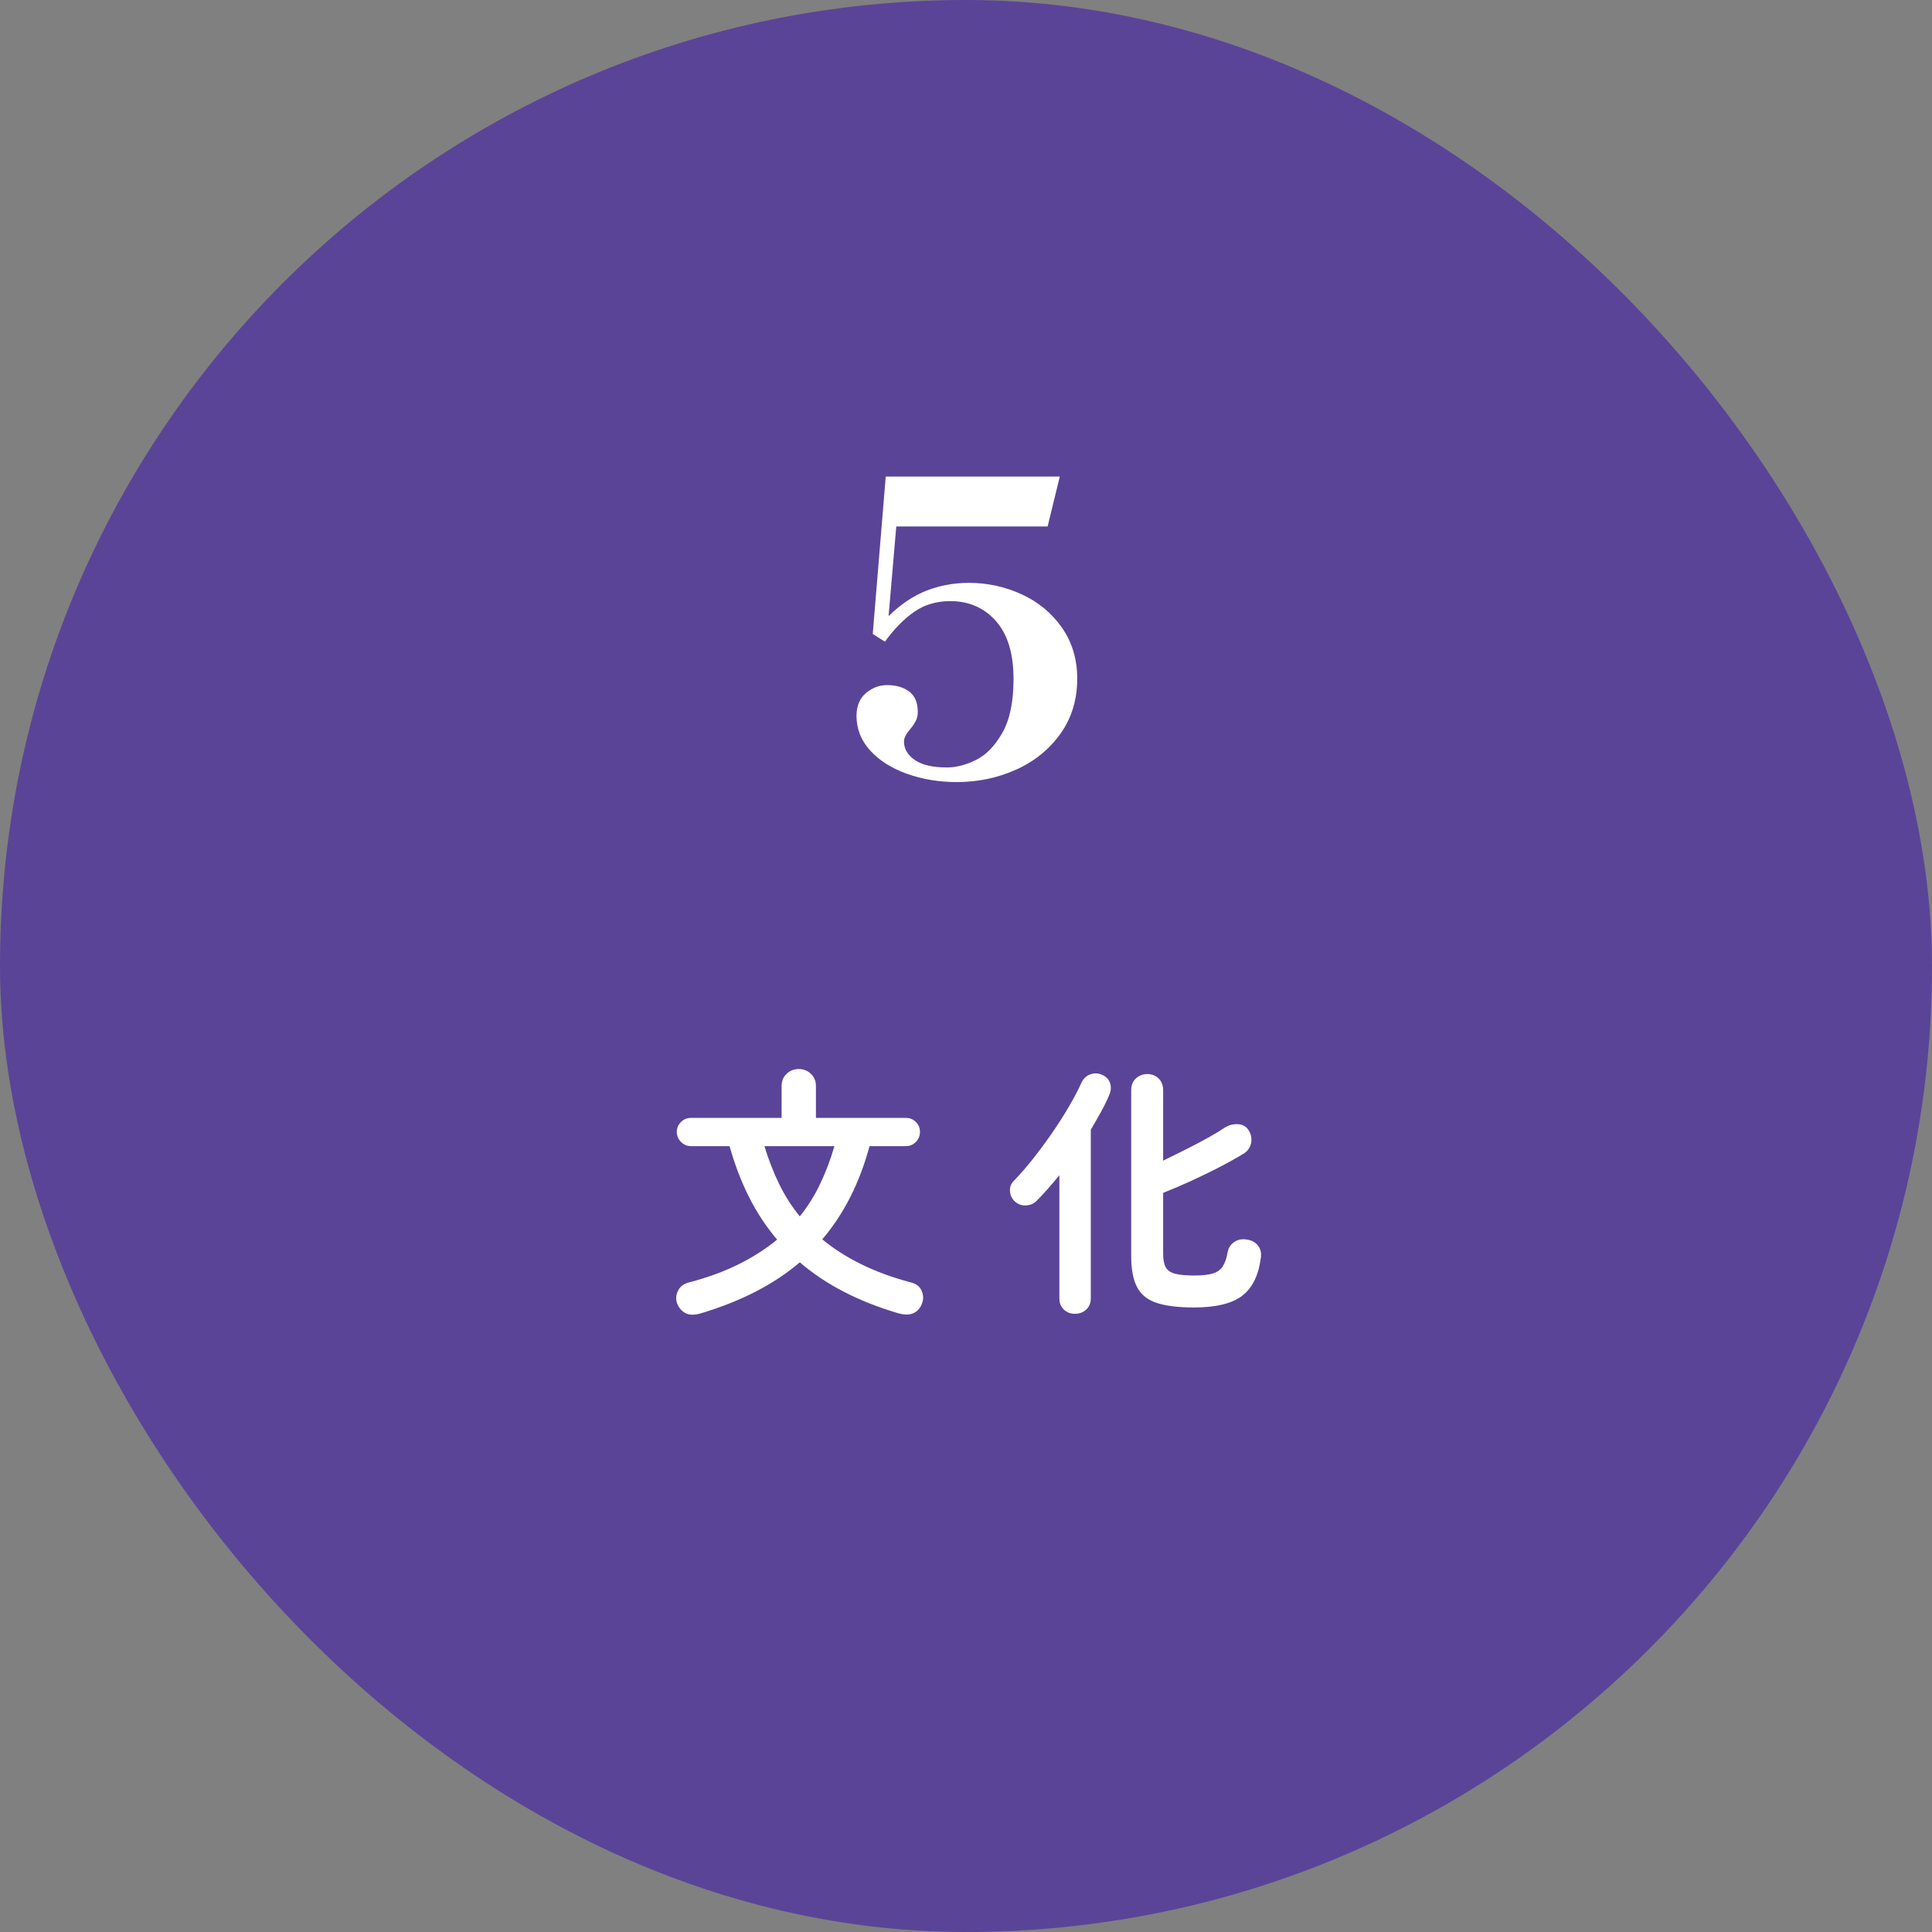
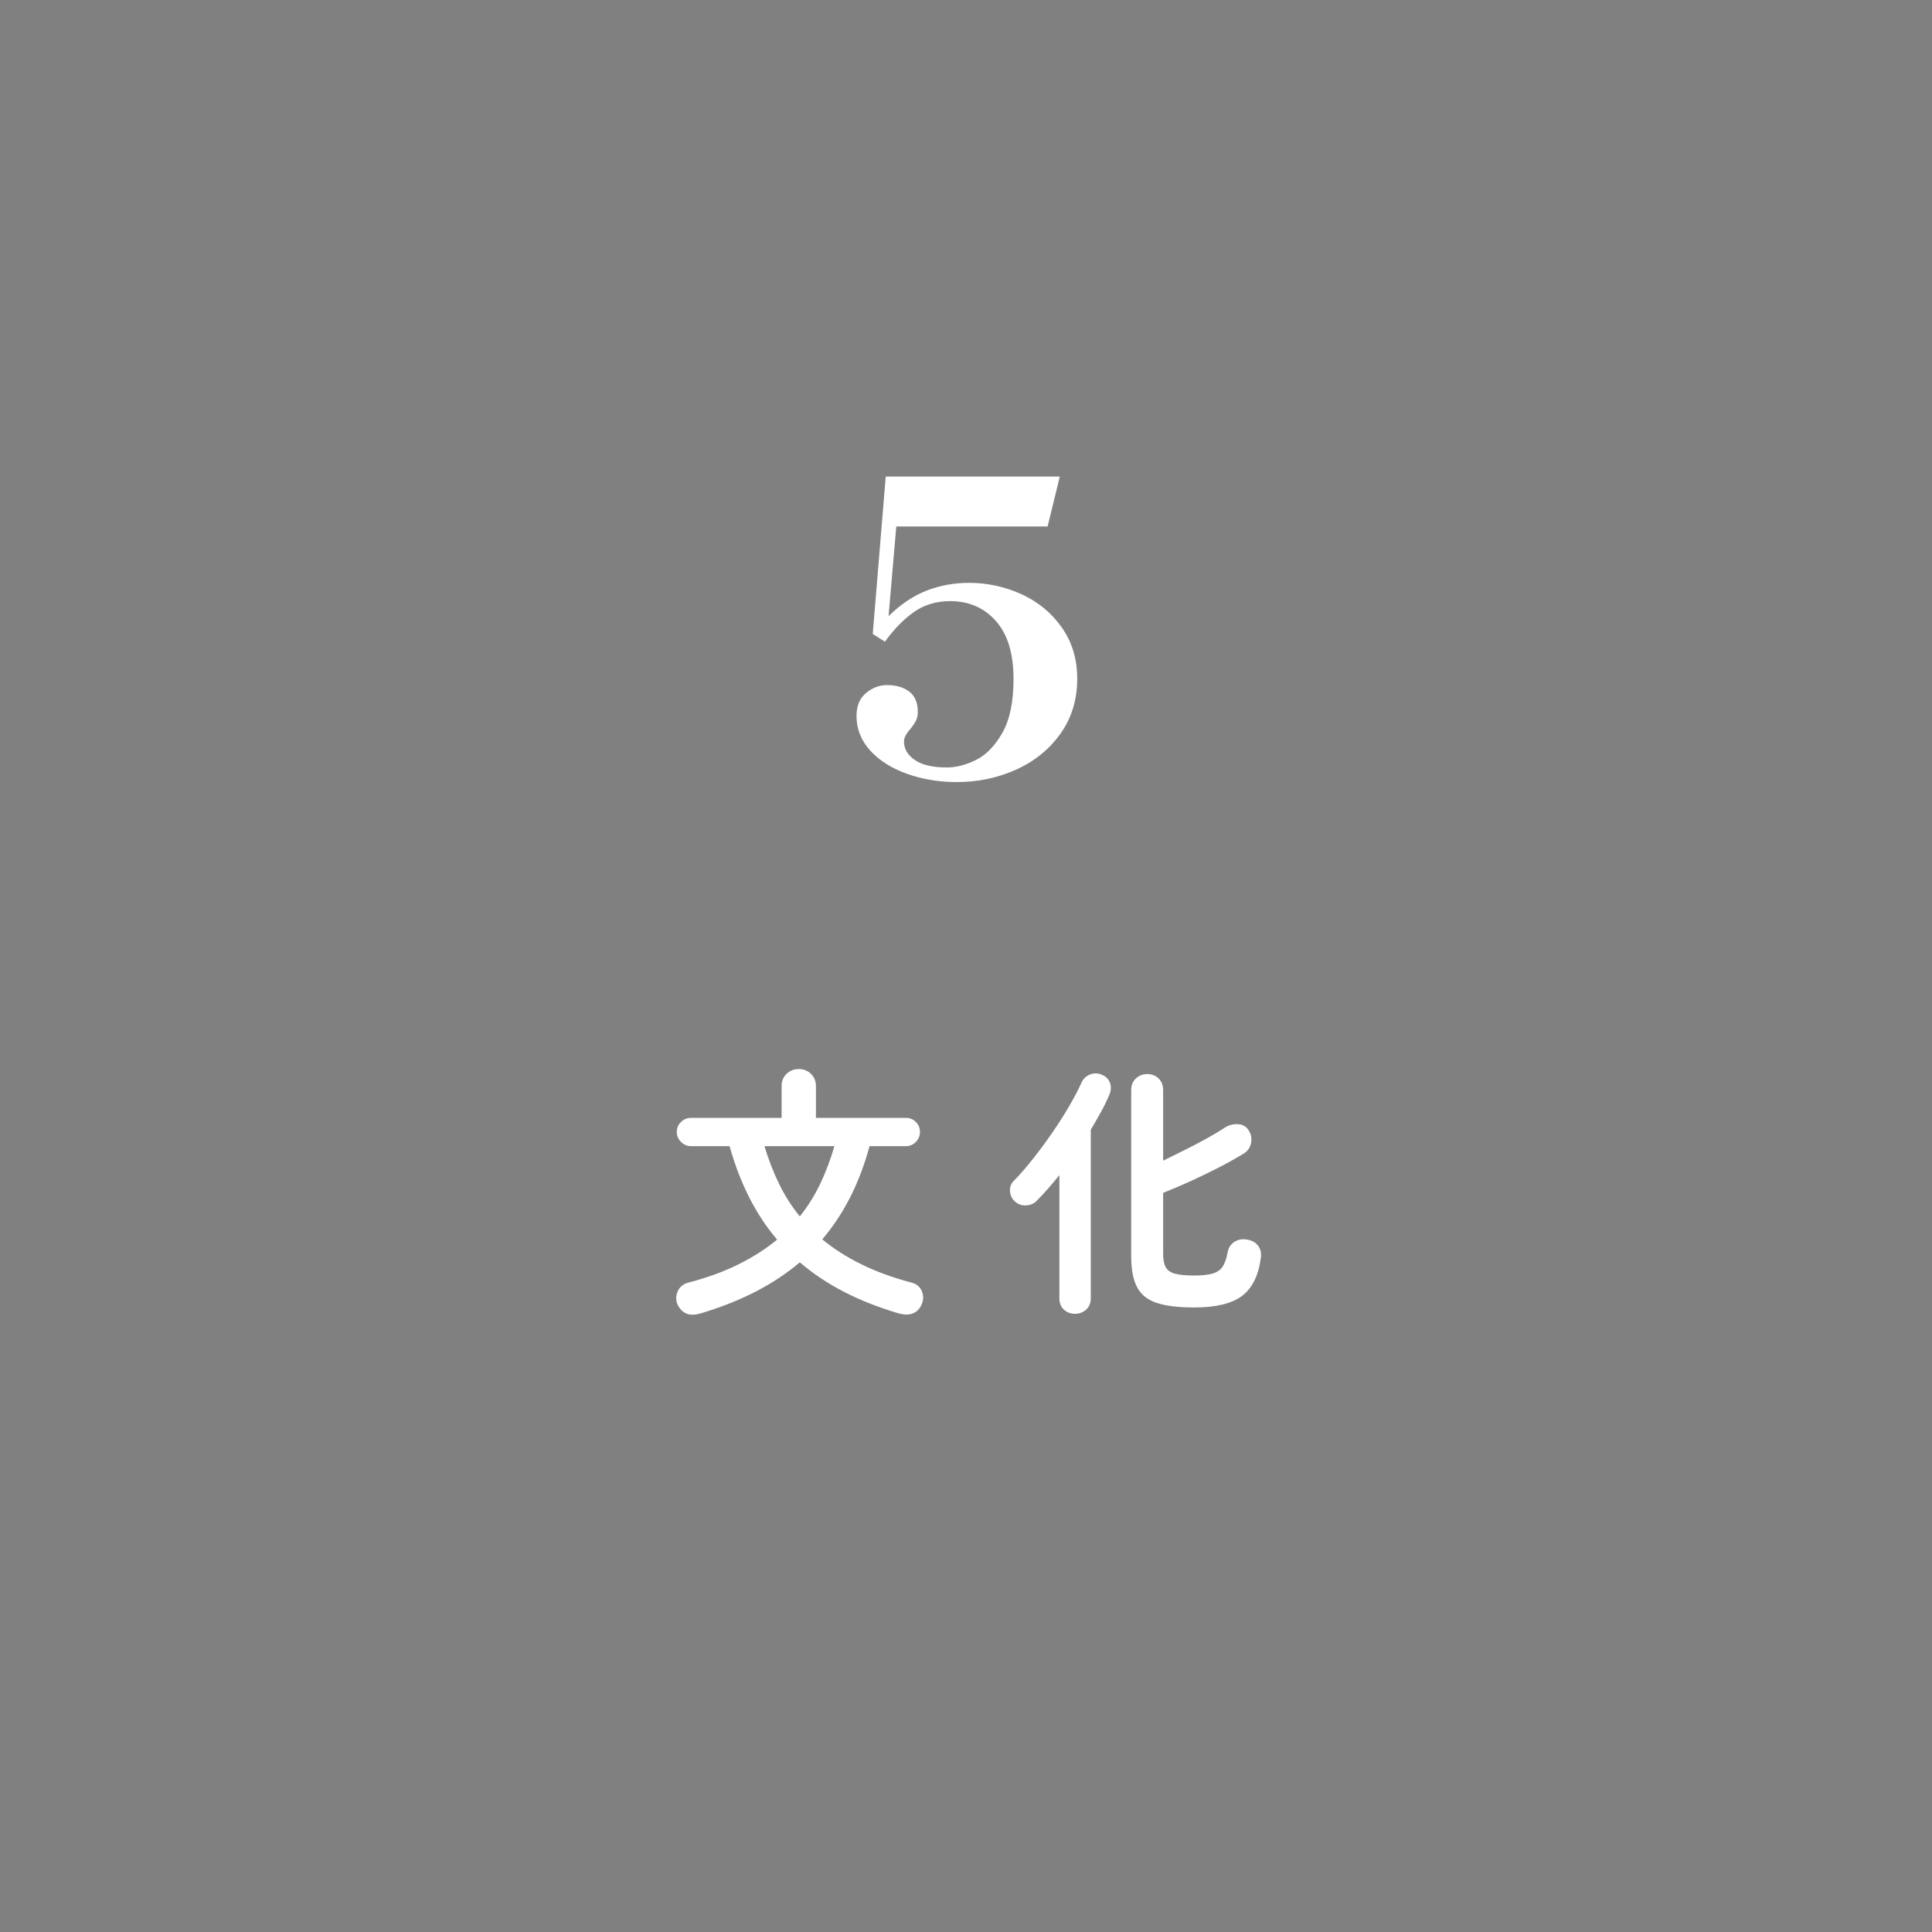
<svg xmlns="http://www.w3.org/2000/svg" width="300px" height="300px" viewBox="0 0 300 300" version="1.1">
  <rect x="0" y="0" width="300" height="300" fill="#808080" stroke="none" />
  <title>ico_monte05</title>
  <g id="Page-1" stroke="none" stroke-width="1" fill="none" fill-rule="evenodd">
    <g id="ico_monte05">
-       <rect id="Rectangle-Copy-16" fill="#5A4498" x="0" y="0" width="300" height="300" rx="150" />
      <g id="5" transform="translate(133, 74)" fill="#FFFFFF" fill-rule="nonzero">
        <path d="M17.451,16.506 C20.307,16.506 23.026,17.094 25.61,18.27 C28.192,19.446 30.282,21.168 31.878,23.436 C33.474,25.704 34.272,28.35 34.272,31.374 C34.272,34.65 33.401,37.506 31.657,39.942 C29.915,42.378 27.615,44.236 24.759,45.517 C21.903,46.798 18.837,47.439 15.561,47.439 C12.789,47.439 10.206,47.008 7.812,46.148 C5.418,45.286 3.518,44.079 2.111,42.525 C0.704,40.971 9.09494702e-13,39.186 9.09494702e-13,37.17 C9.09494702e-13,35.616 0.493,34.429 1.48,33.611 C2.467,32.791 3.549,32.382 4.725,32.382 C6.153,32.382 7.308,32.718 8.19,33.39 C9.072,34.062 9.513,35.112 9.513,36.54 C9.513,37.086 9.408,37.559 9.198,37.958 C8.988,38.356 8.694,38.787 8.316,39.249 C7.686,39.963 7.371,40.593 7.371,41.139 C7.371,42.273 7.928,43.228 9.04,44.005 C10.153,44.782 11.823,45.171 14.049,45.171 C15.477,45.171 16.979,44.782 18.553,44.005 C20.128,43.228 21.494,41.822 22.648,39.785 C23.803,37.748 24.381,34.965 24.381,31.437 C24.381,27.489 23.468,24.486 21.64,22.428 C19.814,20.37 17.451,19.341 14.553,19.341 C12.411,19.341 10.542,19.898 8.946,21.011 C7.35,22.123 5.838,23.667 4.41,25.641 L2.52,24.444 L4.536,0 L31.563,0 L29.673,7.749 L6.174,7.749 L4.977,21.672 C6.867,19.824 8.841,18.501 10.899,17.703 C12.957,16.905 15.141,16.506 17.451,16.506 Z" id="Path" />
      </g>
      <g id="文-化" transform="translate(105, 166)" fill="#FFFFFF" fill-rule="nonzero">
        <path d="M3.862,37.925 C2.851,38.226 2.045,38.219 1.443,37.904 C0.842,37.59 0.405,37.078 0.131,36.367 C-0.087,35.711 -0.033,35.055 0.295,34.399 C0.623,33.743 1.197,33.319 2.017,33.128 C4.915,32.363 7.484,31.42 9.725,30.299 C11.967,29.178 13.948,27.907 15.67,26.486 C13.976,24.491 12.52,22.284 11.304,19.864 C10.087,17.445 9.083,14.815 8.29,11.972 L2.304,11.972 C1.703,11.972 1.184,11.753 0.746,11.316 C0.309,10.879 0.09,10.359 0.09,9.758 C0.09,9.157 0.309,8.644 0.746,8.22 C1.184,7.797 1.703,7.585 2.304,7.585 L16.367,7.585 L16.367,2.665 C16.367,1.872 16.627,1.23 17.146,0.738 C17.666,0.246 18.294,0 19.032,0 C19.77,0 20.399,0.246 20.918,0.738 C21.438,1.23 21.697,1.872 21.697,2.665 L21.697,7.585 L35.678,7.585 C36.28,7.585 36.792,7.797 37.216,8.22 C37.639,8.644 37.851,9.157 37.851,9.758 C37.851,10.359 37.639,10.879 37.216,11.316 C36.792,11.753 36.28,11.972 35.678,11.972 L30.02,11.972 C29.255,14.815 28.264,17.439 27.048,19.844 C25.831,22.249 24.376,24.45 22.681,26.445 C24.431,27.894 26.44,29.178 28.708,30.299 C30.977,31.42 33.546,32.363 36.416,33.128 C37.236,33.319 37.797,33.743 38.097,34.399 C38.398,35.055 38.425,35.711 38.179,36.367 C37.933,37.078 37.503,37.583 36.888,37.884 C36.273,38.185 35.473,38.198 34.489,37.925 C28.285,36.094 23.187,33.456 19.196,30.012 C17.201,31.707 14.939,33.21 12.411,34.522 C9.882,35.834 7.033,36.968 3.862,37.925 Z M19.196,22.878 C20.426,21.347 21.479,19.666 22.353,17.835 C23.228,16.004 23.966,14.049 24.567,11.972 L13.702,11.972 C14.331,14.049 15.089,16.004 15.978,17.835 C16.866,19.666 17.939,21.347 19.196,22.878 Z" id="Shape" />
        <path d="M80.409,37.023 C78.004,37.023 76.084,36.791 74.649,36.326 C73.214,35.861 72.189,35.048 71.574,33.886 C70.959,32.725 70.651,31.119 70.651,29.069 L70.651,3.28 C70.651,2.515 70.897,1.907 71.389,1.456 C71.881,1.004 72.469,0.779 73.152,0.779 C73.836,0.779 74.416,1.004 74.895,1.456 C75.373,1.907 75.612,2.515 75.612,3.28 L75.612,14.227 C76.733,13.68 77.895,13.106 79.097,12.505 C80.3,11.904 81.441,11.302 82.521,10.701 C83.6,10.1 84.509,9.553 85.247,9.061 C85.876,8.678 86.559,8.514 87.297,8.569 C88.035,8.624 88.582,8.965 88.937,9.594 C89.293,10.195 89.402,10.831 89.265,11.501 C89.129,12.17 88.773,12.696 88.199,13.079 C86.997,13.817 85.664,14.562 84.202,15.313 C82.739,16.065 81.27,16.776 79.794,17.445 C78.318,18.115 76.924,18.71 75.612,19.229 L75.612,28.7 C75.612,29.575 75.742,30.258 76.002,30.75 C76.261,31.242 76.74,31.584 77.437,31.775 C78.134,31.966 79.138,32.062 80.45,32.062 C81.653,32.062 82.603,31.959 83.3,31.755 C83.997,31.549 84.516,31.187 84.858,30.668 C85.199,30.149 85.452,29.424 85.616,28.495 C85.753,27.757 86.108,27.203 86.682,26.834 C87.256,26.465 87.912,26.349 88.65,26.486 C89.388,26.595 89.955,26.91 90.352,27.429 C90.748,27.948 90.892,28.577 90.782,29.315 C90.427,32.048 89.457,34.016 87.871,35.219 C86.286,36.422 83.799,37.023 80.409,37.023 Z M61.918,38.007 C61.235,38.007 60.661,37.788 60.196,37.351 C59.732,36.914 59.499,36.326 59.499,35.588 L59.499,16.482 C58.898,17.22 58.303,17.924 57.716,18.593 C57.128,19.263 56.561,19.871 56.014,20.418 C55.577,20.883 55.023,21.136 54.354,21.177 C53.684,21.218 53.103,21.019 52.611,20.582 C52.147,20.172 51.887,19.646 51.832,19.003 C51.778,18.361 51.969,17.821 52.406,17.384 C53.39,16.373 54.395,15.218 55.42,13.919 C56.445,12.621 57.442,11.268 58.413,9.861 C59.383,8.453 60.258,7.079 61.037,5.74 C61.816,4.401 62.451,3.184 62.943,2.091 C63.244,1.462 63.702,1.039 64.317,0.82 C64.932,0.601 65.54,0.629 66.141,0.902 C66.77,1.175 67.18,1.606 67.371,2.193 C67.563,2.781 67.522,3.389 67.248,4.018 C66.893,4.865 66.462,5.747 65.957,6.662 C65.451,7.578 64.925,8.501 64.378,9.43 L64.378,35.588 C64.378,36.326 64.139,36.914 63.661,37.351 C63.182,37.788 62.602,38.007 61.918,38.007 Z" id="Shape" />
      </g>
    </g>
  </g>
</svg>